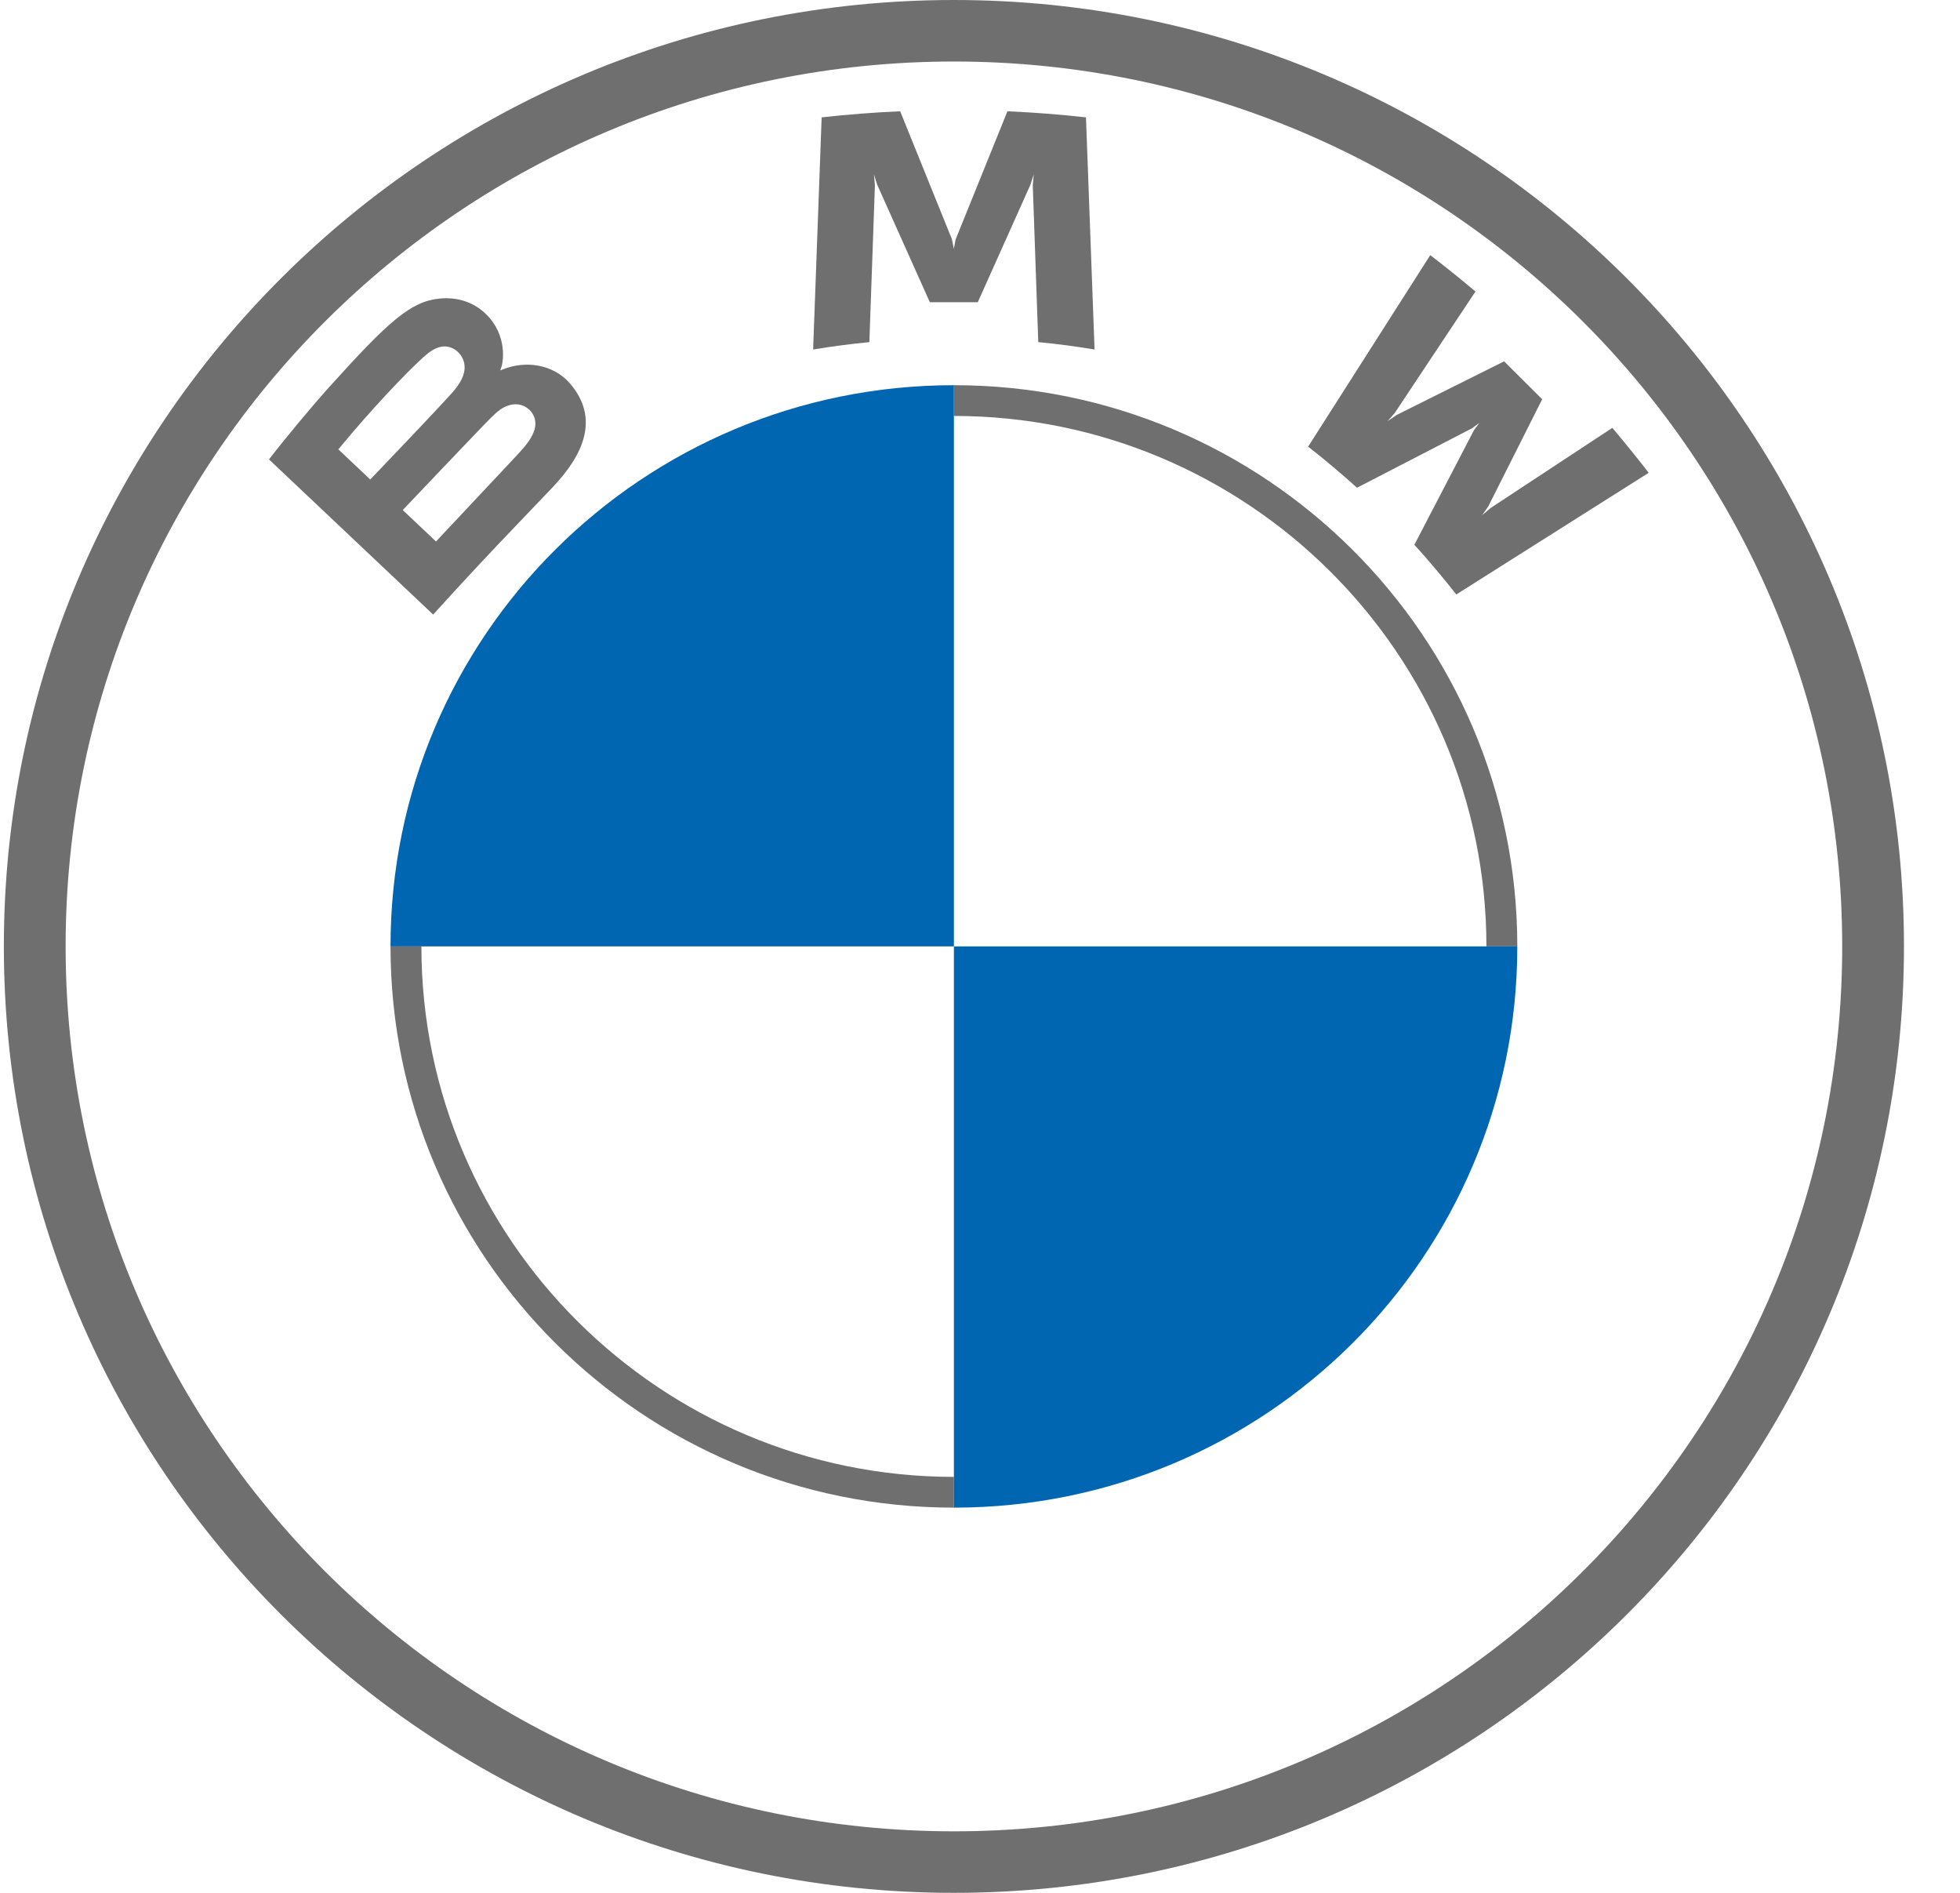
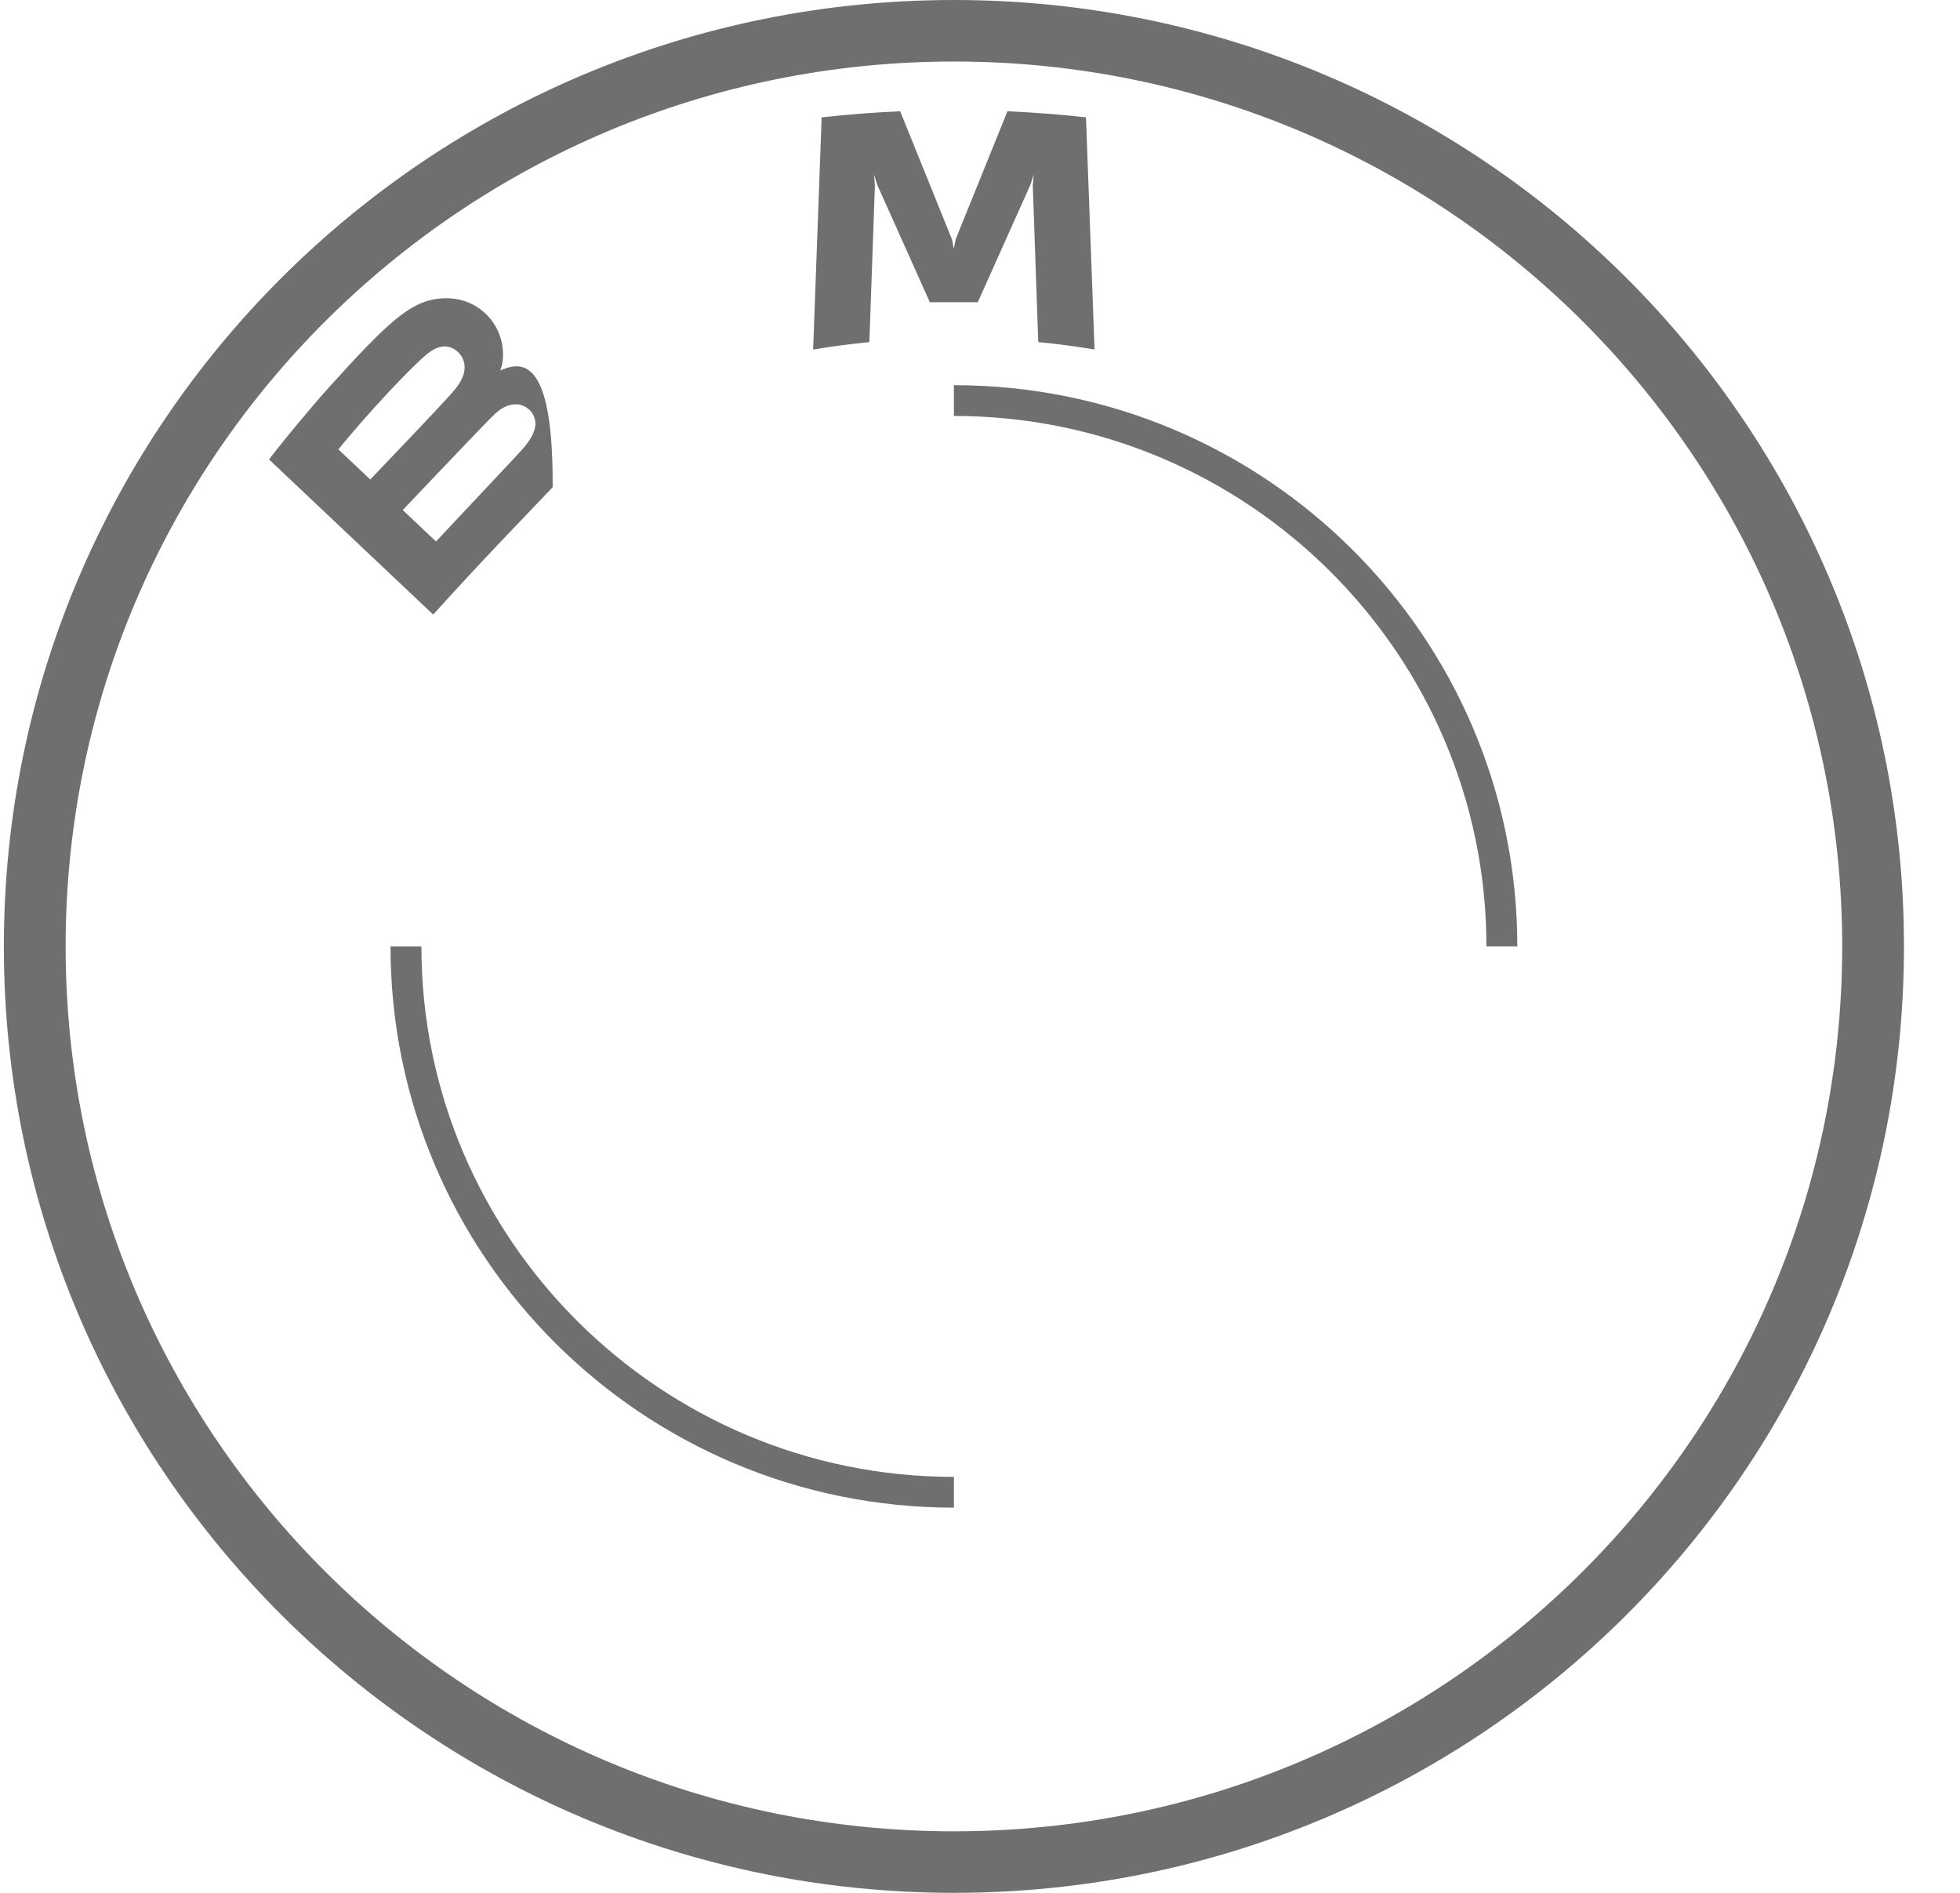
<svg xmlns="http://www.w3.org/2000/svg" width="29" height="28" viewBox="0 0 29 28" fill="none">
  <path d="M14.114 0C6.351 0 0.057 6.268 0.057 14C0.057 21.732 6.351 28 14.114 28C21.877 28 28.171 21.732 28.171 14C28.171 6.268 21.877 0 14.114 0ZM27.257 14C27.257 21.229 21.373 27.09 14.114 27.09C6.855 27.09 0.971 21.229 0.971 14C0.971 6.771 6.856 0.91 14.114 0.91C21.372 0.91 27.257 6.77 27.257 14Z" fill="#6F6F6F" />
  <path d="M14.114 5.698V6.153C18.458 6.153 21.993 9.673 21.993 14H22.45C22.45 9.415 18.718 5.698 14.114 5.698ZM14.114 21.847C9.77 21.847 6.235 18.327 6.235 14H5.778C5.778 18.585 9.51 22.302 14.114 22.302" fill="#6F6F6F" />
-   <path d="M20.927 8.06C21.117 8.264 21.393 8.594 21.547 8.794L24.394 6.994C24.252 6.809 24.025 6.528 23.856 6.329L22.053 7.516L21.93 7.621L22.022 7.488L22.818 5.906L22.255 5.345L20.665 6.138L20.531 6.23L20.638 6.107L21.831 4.312C21.621 4.135 21.419 3.972 21.162 3.774L19.355 6.607C19.583 6.782 19.885 7.04 20.078 7.215L21.779 6.336L21.888 6.256L21.808 6.365L20.926 8.06H20.927Z" fill="#6F6F6F" />
  <path d="M14.467 4.471L15.245 2.735L15.295 2.581L15.281 2.742L15.362 5.061C15.635 5.086 15.917 5.124 16.195 5.17L16.068 1.736C15.68 1.693 15.293 1.663 14.906 1.646L14.14 3.54L14.113 3.681L14.085 3.54L13.319 1.646C12.932 1.663 12.546 1.693 12.157 1.736L12.031 5.17C12.309 5.124 12.59 5.087 12.863 5.061L12.945 2.742L12.931 2.581L12.98 2.735L13.758 4.471H14.466H14.467Z" fill="#6F6F6F" />
-   <path d="M8.177 7.207C8.627 6.736 8.881 6.191 8.432 5.671C8.187 5.388 7.776 5.327 7.436 5.466L7.402 5.479L7.412 5.449C7.463 5.315 7.495 4.887 7.129 4.592C6.95 4.447 6.726 4.394 6.5 4.417C6.078 4.46 5.753 4.747 4.868 5.729C4.602 6.025 4.213 6.493 3.98 6.796L6.409 9.091C7.217 8.202 7.544 7.872 8.179 7.206L8.177 7.207ZM5.007 6.646C5.497 6.05 6.016 5.509 6.252 5.295C6.326 5.228 6.407 5.16 6.506 5.134C6.665 5.09 6.83 5.203 6.867 5.366C6.904 5.529 6.801 5.685 6.686 5.814C6.427 6.104 5.478 7.093 5.478 7.093L5.006 6.647L5.007 6.646ZM5.959 7.545C5.959 7.545 6.883 6.572 7.184 6.261C7.304 6.137 7.381 6.062 7.464 6.022C7.57 5.97 7.687 5.96 7.791 6.029C7.894 6.097 7.941 6.215 7.915 6.332C7.884 6.471 7.77 6.603 7.676 6.705C7.549 6.84 6.453 8.008 6.451 8.01L5.959 7.545H5.959Z" fill="#6F6F6F" />
-   <path d="M14.114 5.698V14H5.778C5.778 9.412 9.507 5.698 14.114 5.698Z" fill="#0066B1" />
-   <path d="M22.45 14C22.45 18.588 18.721 22.302 14.114 22.302V14H22.45Z" fill="#0066B1" />
+   <path d="M8.177 7.207C8.187 5.388 7.776 5.327 7.436 5.466L7.402 5.479L7.412 5.449C7.463 5.315 7.495 4.887 7.129 4.592C6.95 4.447 6.726 4.394 6.5 4.417C6.078 4.46 5.753 4.747 4.868 5.729C4.602 6.025 4.213 6.493 3.98 6.796L6.409 9.091C7.217 8.202 7.544 7.872 8.179 7.206L8.177 7.207ZM5.007 6.646C5.497 6.05 6.016 5.509 6.252 5.295C6.326 5.228 6.407 5.16 6.506 5.134C6.665 5.09 6.83 5.203 6.867 5.366C6.904 5.529 6.801 5.685 6.686 5.814C6.427 6.104 5.478 7.093 5.478 7.093L5.006 6.647L5.007 6.646ZM5.959 7.545C5.959 7.545 6.883 6.572 7.184 6.261C7.304 6.137 7.381 6.062 7.464 6.022C7.57 5.97 7.687 5.96 7.791 6.029C7.894 6.097 7.941 6.215 7.915 6.332C7.884 6.471 7.77 6.603 7.676 6.705C7.549 6.84 6.453 8.008 6.451 8.01L5.959 7.545H5.959Z" fill="#6F6F6F" />
</svg>